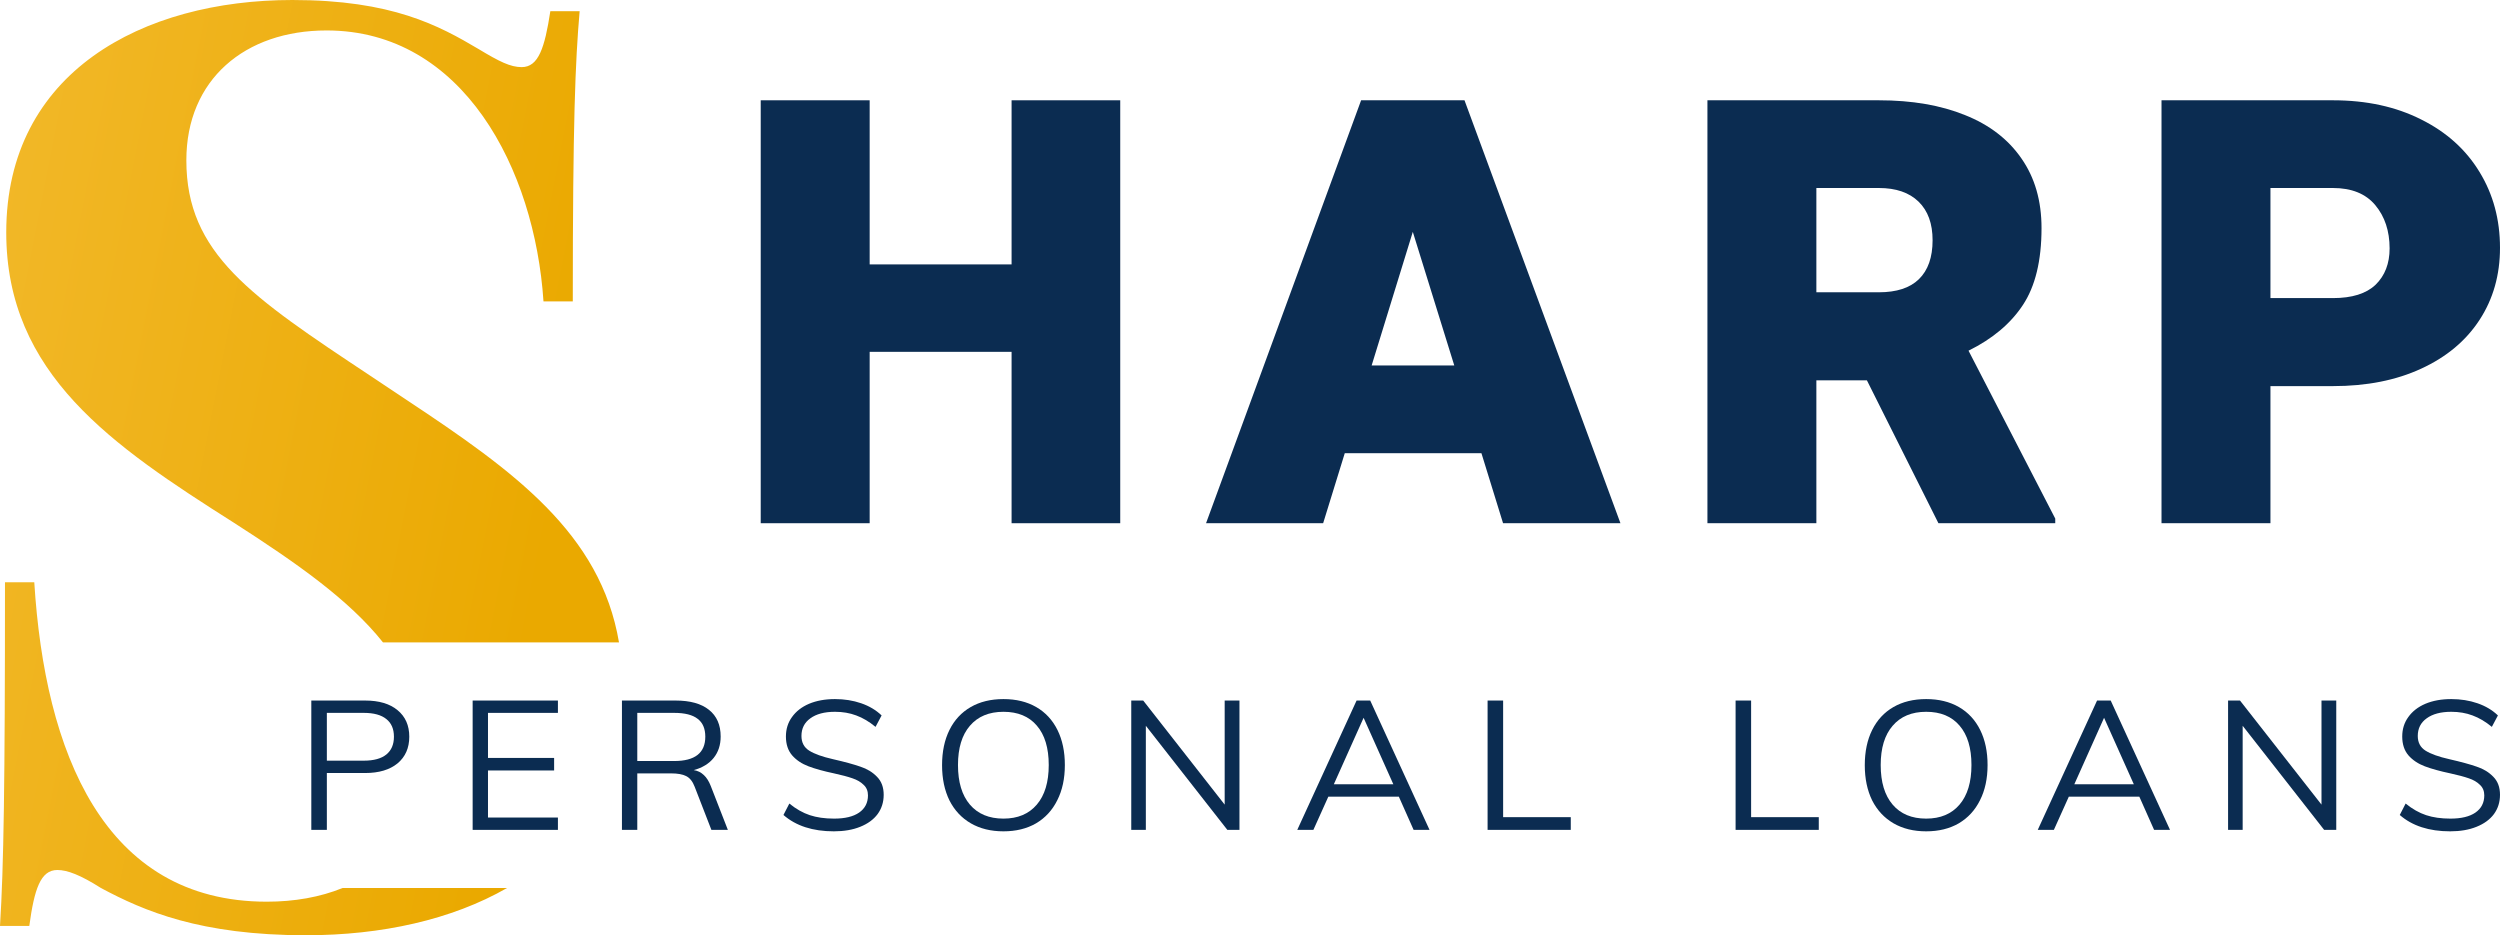
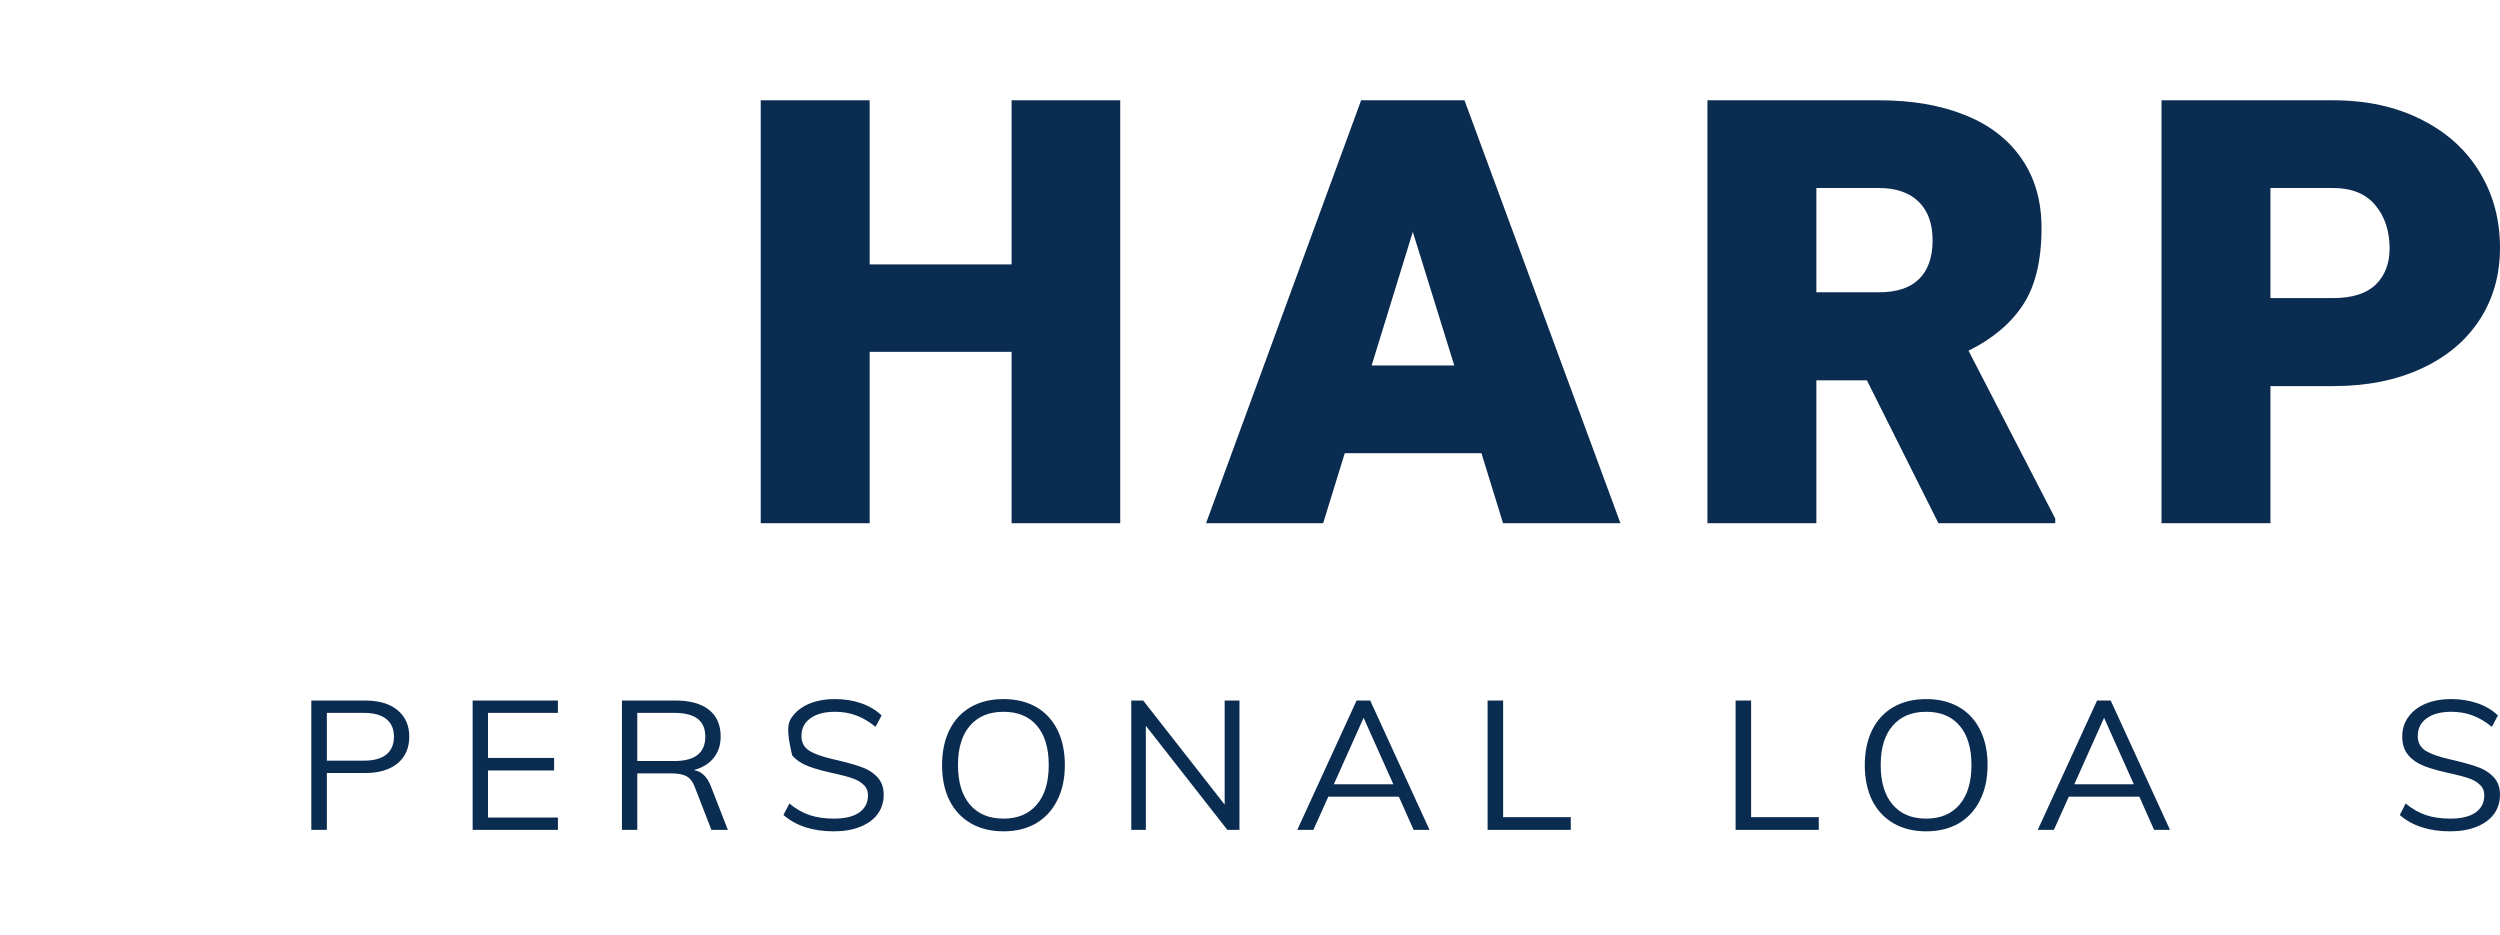
<svg xmlns="http://www.w3.org/2000/svg" width="139" height="52" viewBox="0 0 139 52" fill="none">
-   <path fill-rule="evenodd" clip-rule="evenodd" d="M0.347 12.922C0.347 4.008 7.936 0 16.253 0C21.797 0 24.396 1.417 26.614 2.73C27.758 3.421 28.381 3.732 29.005 3.732C29.941 3.732 30.287 2.66 30.599 0.622H32.228C31.985 3.421 31.847 6.807 31.847 16.758H30.218C29.733 9.398 25.748 1.693 18.159 1.693C13.619 1.693 10.361 4.423 10.361 8.914C10.361 14.106 13.953 16.489 20.588 20.892C21.239 21.324 21.919 21.776 22.629 22.251C28.58 26.197 33.39 29.655 34.416 35.717H21.294C19.403 33.339 16.487 31.302 12.995 29.058C6.238 24.773 0.347 20.8 0.347 12.922ZM19.045 49.374C17.802 49.881 16.37 50.134 14.832 50.134C5.752 50.134 2.495 41.807 1.906 32.375H0.277C0.277 43.639 0.208 48.165 0 51.482H1.629C1.906 49.443 2.252 48.372 3.188 48.372C3.743 48.372 4.47 48.648 5.614 49.374C8.005 50.653 11.124 52 17.015 52C21.21 52 25.123 51.136 28.189 49.374H19.045Z" fill="url(#paint0_linear_247_15)" />
  <path d="M17.309 38.95H20.301C21.074 38.95 21.674 39.128 22.103 39.485C22.538 39.842 22.756 40.333 22.756 40.96C22.756 41.586 22.538 42.081 22.103 42.444C21.668 42.801 21.067 42.98 20.301 42.98H18.173V46.141H17.309V38.95ZM20.228 42.293C20.782 42.293 21.2 42.178 21.481 41.95C21.762 41.721 21.903 41.391 21.903 40.96C21.903 40.529 21.762 40.202 21.481 39.98C21.2 39.751 20.782 39.636 20.228 39.636H18.173V42.293H20.228Z" fill="#0B2C51" />
  <path d="M26.279 46.141V38.95H31.02V39.636H27.132V42.141H30.809V42.838H27.132V45.455H31.02V46.141H26.279Z" fill="#0B2C51" />
  <path d="M40.469 46.141H39.553L38.625 43.747C38.513 43.451 38.355 43.252 38.151 43.151C37.955 43.05 37.674 43 37.308 43H35.433V46.141H34.58V38.95H37.561C38.369 38.95 38.987 39.121 39.416 39.465C39.851 39.808 40.069 40.303 40.069 40.95C40.069 41.421 39.939 41.818 39.679 42.141C39.426 42.458 39.057 42.684 38.573 42.818C38.79 42.852 38.977 42.943 39.131 43.091C39.286 43.232 39.416 43.438 39.521 43.707L40.469 46.141ZM37.487 42.313C38.639 42.313 39.215 41.862 39.215 40.96C39.215 40.515 39.075 40.185 38.794 39.97C38.513 39.747 38.078 39.636 37.487 39.636H35.433V42.313H37.487Z" fill="#0B2C51" />
-   <path d="M46.362 46.222C45.19 46.222 44.255 45.919 43.56 45.313L43.887 44.677C44.259 44.98 44.638 45.195 45.024 45.323C45.411 45.451 45.86 45.515 46.373 45.515C46.977 45.515 47.441 45.404 47.764 45.182C48.094 44.953 48.259 44.633 48.259 44.222C48.259 43.98 48.178 43.785 48.017 43.636C47.862 43.481 47.655 43.36 47.395 43.273C47.142 43.185 46.801 43.094 46.373 43C45.797 42.879 45.323 42.747 44.951 42.606C44.578 42.465 44.276 42.263 44.045 42C43.813 41.731 43.697 41.38 43.697 40.95C43.697 40.539 43.809 40.178 44.034 39.869C44.259 39.552 44.575 39.306 44.982 39.131C45.397 38.956 45.878 38.869 46.426 38.869C46.945 38.869 47.43 38.946 47.88 39.101C48.329 39.256 48.708 39.481 49.017 39.778L48.68 40.414C48.329 40.124 47.971 39.912 47.606 39.778C47.247 39.643 46.854 39.576 46.426 39.576C45.843 39.576 45.386 39.697 45.056 39.939C44.726 40.175 44.561 40.502 44.561 40.919C44.561 41.283 44.705 41.556 44.993 41.737C45.281 41.919 45.723 42.077 46.32 42.212C46.967 42.36 47.472 42.498 47.837 42.626C48.21 42.747 48.519 42.936 48.764 43.192C49.01 43.441 49.133 43.774 49.133 44.192C49.133 44.596 49.021 44.953 48.796 45.263C48.571 45.566 48.248 45.801 47.827 45.97C47.413 46.138 46.924 46.222 46.362 46.222Z" fill="#0B2C51" />
+   <path d="M46.362 46.222C45.19 46.222 44.255 45.919 43.56 45.313L43.887 44.677C44.259 44.98 44.638 45.195 45.024 45.323C45.411 45.451 45.86 45.515 46.373 45.515C46.977 45.515 47.441 45.404 47.764 45.182C48.094 44.953 48.259 44.633 48.259 44.222C48.259 43.98 48.178 43.785 48.017 43.636C47.862 43.481 47.655 43.36 47.395 43.273C47.142 43.185 46.801 43.094 46.373 43C45.797 42.879 45.323 42.747 44.951 42.606C44.578 42.465 44.276 42.263 44.045 42C43.697 40.539 43.809 40.178 44.034 39.869C44.259 39.552 44.575 39.306 44.982 39.131C45.397 38.956 45.878 38.869 46.426 38.869C46.945 38.869 47.43 38.946 47.88 39.101C48.329 39.256 48.708 39.481 49.017 39.778L48.68 40.414C48.329 40.124 47.971 39.912 47.606 39.778C47.247 39.643 46.854 39.576 46.426 39.576C45.843 39.576 45.386 39.697 45.056 39.939C44.726 40.175 44.561 40.502 44.561 40.919C44.561 41.283 44.705 41.556 44.993 41.737C45.281 41.919 45.723 42.077 46.32 42.212C46.967 42.36 47.472 42.498 47.837 42.626C48.21 42.747 48.519 42.936 48.764 43.192C49.01 43.441 49.133 43.774 49.133 44.192C49.133 44.596 49.021 44.953 48.796 45.263C48.571 45.566 48.248 45.801 47.827 45.97C47.413 46.138 46.924 46.222 46.362 46.222Z" fill="#0B2C51" />
  <path d="M55.792 46.222C55.097 46.222 54.493 46.074 53.98 45.778C53.467 45.481 53.071 45.057 52.79 44.505C52.516 43.946 52.379 43.293 52.379 42.545C52.379 41.791 52.516 41.138 52.79 40.586C53.063 40.034 53.457 39.609 53.97 39.313C54.482 39.017 55.09 38.869 55.792 38.869C56.495 38.869 57.102 39.017 57.615 39.313C58.128 39.609 58.521 40.034 58.795 40.586C59.069 41.138 59.206 41.788 59.206 42.535C59.206 43.289 59.065 43.943 58.784 44.495C58.51 45.047 58.117 45.475 57.604 45.778C57.092 46.074 56.487 46.222 55.792 46.222ZM55.792 45.515C56.586 45.515 57.204 45.256 57.646 44.737C58.089 44.219 58.31 43.485 58.31 42.535C58.31 41.586 58.089 40.855 57.646 40.343C57.211 39.832 56.593 39.576 55.792 39.576C54.992 39.576 54.37 39.835 53.927 40.353C53.485 40.865 53.264 41.593 53.264 42.535C53.264 43.485 53.485 44.219 53.927 44.737C54.37 45.256 54.992 45.515 55.792 45.515Z" fill="#0B2C51" />
  <path d="M68.092 38.95H68.914V46.141H68.24L63.709 40.353V46.141H62.898V38.95H63.562L68.092 44.737V38.95Z" fill="#0B2C51" />
  <path d="M78.597 46.141L77.775 44.293H73.856L73.024 46.141H72.128L75.426 38.95H76.184L79.482 46.141H78.597ZM74.161 43.606H77.47L75.816 39.909L74.161 43.606Z" fill="#0B2C51" />
  <path d="M82.71 46.141V38.95H83.574V45.434H87.335V46.141H82.71Z" fill="#0B2C51" />
  <path d="M96.499 46.141V38.95H97.362V45.434H101.124V46.141H96.499Z" fill="#0B2C51" />
  <path d="M107.095 46.222C106.4 46.222 105.796 46.074 105.283 45.778C104.771 45.481 104.374 45.057 104.093 44.505C103.819 43.946 103.682 43.293 103.682 42.545C103.682 41.791 103.819 41.138 104.093 40.586C104.367 40.034 104.76 39.609 105.273 39.313C105.785 39.017 106.393 38.869 107.095 38.869C107.798 38.869 108.405 39.017 108.918 39.313C109.431 39.609 109.824 40.034 110.098 40.586C110.372 41.138 110.509 41.788 110.509 42.535C110.509 43.289 110.368 43.943 110.087 44.495C109.813 45.047 109.42 45.475 108.907 45.778C108.395 46.074 107.791 46.222 107.095 46.222ZM107.095 45.515C107.889 45.515 108.507 45.256 108.95 44.737C109.392 44.219 109.613 43.485 109.613 42.535C109.613 41.586 109.392 40.855 108.95 40.343C108.514 39.832 107.896 39.576 107.095 39.576C106.295 39.576 105.673 39.835 105.231 40.353C104.788 40.865 104.567 41.593 104.567 42.535C104.567 43.485 104.788 44.219 105.231 44.737C105.673 45.256 106.295 45.515 107.095 45.515Z" fill="#0B2C51" />
  <path d="M119.768 46.141L118.946 44.293H115.027L114.195 46.141H113.299L116.597 38.95H117.355L120.653 46.141H119.768ZM115.332 43.606H118.641L116.986 39.909L115.332 43.606Z" fill="#0B2C51" />
-   <path d="M129.075 38.95H129.896V46.141H129.222L124.692 40.353V46.141H123.881V38.95H124.544L129.075 44.737V38.95Z" fill="#0B2C51" />
  <path d="M136.229 46.222C135.056 46.222 134.122 45.919 133.427 45.313L133.753 44.677C134.126 44.98 134.505 45.195 134.891 45.323C135.277 45.451 135.727 45.515 136.24 45.515C136.844 45.515 137.307 45.404 137.63 45.182C137.961 44.953 138.126 44.633 138.126 44.222C138.126 43.98 138.045 43.785 137.883 43.636C137.729 43.481 137.522 43.36 137.262 43.273C137.009 43.185 136.668 43.094 136.24 43C135.664 42.879 135.19 42.747 134.817 42.606C134.445 42.465 134.143 42.263 133.911 42C133.68 41.731 133.564 41.38 133.564 40.95C133.564 40.539 133.676 40.178 133.901 39.869C134.126 39.552 134.442 39.306 134.849 39.131C135.263 38.956 135.745 38.869 136.292 38.869C136.812 38.869 137.297 38.946 137.746 39.101C138.196 39.256 138.575 39.481 138.884 39.778L138.547 40.414C138.196 40.124 137.838 39.912 137.472 39.778C137.114 39.643 136.721 39.576 136.292 39.576C135.709 39.576 135.253 39.697 134.923 39.939C134.593 40.175 134.428 40.502 134.428 40.919C134.428 41.283 134.572 41.556 134.86 41.737C135.148 41.919 135.59 42.077 136.187 42.212C136.833 42.36 137.339 42.498 137.704 42.626C138.076 42.747 138.385 42.936 138.631 43.192C138.877 43.441 139 43.774 139 44.192C139 44.596 138.888 44.953 138.663 45.263C138.438 45.566 138.115 45.801 137.694 45.97C137.279 46.138 136.791 46.222 136.229 46.222Z" fill="#0B2C51" />
  <path d="M62.285 5.576V29.091H56.244V19.562H48.353V29.091H42.296V5.576H48.353V14.701H56.244V5.576H62.285Z" fill="#0B2C51" />
  <path d="M82.368 25.199H74.769L73.567 29.091H67.056L75.678 5.576H81.426L90.097 29.091H83.57L82.368 25.199ZM80.858 20.321L78.552 12.892L76.263 20.321H80.858Z" fill="#0B2C51" />
  <path d="M114.272 28.833V29.091H107.777L103.799 21.145H100.99V29.091H94.933V5.576H104.465C106.305 5.576 107.902 5.85 109.255 6.399C110.608 6.938 111.653 7.74 112.389 8.806C113.136 9.872 113.509 11.164 113.509 12.682C113.509 14.491 113.163 15.918 112.47 16.962C111.788 17.996 110.781 18.841 109.45 19.498L114.272 28.833ZM100.99 16.251H104.465C105.45 16.251 106.191 16.009 106.689 15.525C107.198 15.029 107.452 14.308 107.452 13.36C107.452 12.434 107.193 11.718 106.673 11.212C106.153 10.706 105.417 10.453 104.465 10.453H100.99V16.251Z" fill="#0B2C51" />
  <path d="M129.712 5.576C131.573 5.576 133.208 5.931 134.615 6.642C136.023 7.342 137.105 8.316 137.863 9.565C138.621 10.803 139 12.208 139 13.78C139 15.288 138.621 16.623 137.863 17.786C137.105 18.949 136.023 19.853 134.615 20.499C133.219 21.145 131.584 21.468 129.712 21.468H126.237V29.091H120.18V5.576H129.712ZM129.712 16.574C130.772 16.574 131.563 16.327 132.082 15.832C132.602 15.325 132.862 14.652 132.862 13.813C132.862 12.844 132.596 12.041 132.066 11.406C131.536 10.771 130.751 10.453 129.712 10.453H126.237V16.574H129.712Z" fill="#0B2C51" />
  <defs>
    <linearGradient id="paint0_linear_247_15" x1="-4.735" y1="4.94" x2="41.913" y2="14.09" gradientUnits="userSpaceOnUse">
      <stop stop-color="#F3BA2E" />
      <stop offset="0.828" stop-color="#EAA900" />
    </linearGradient>
  </defs>
</svg>